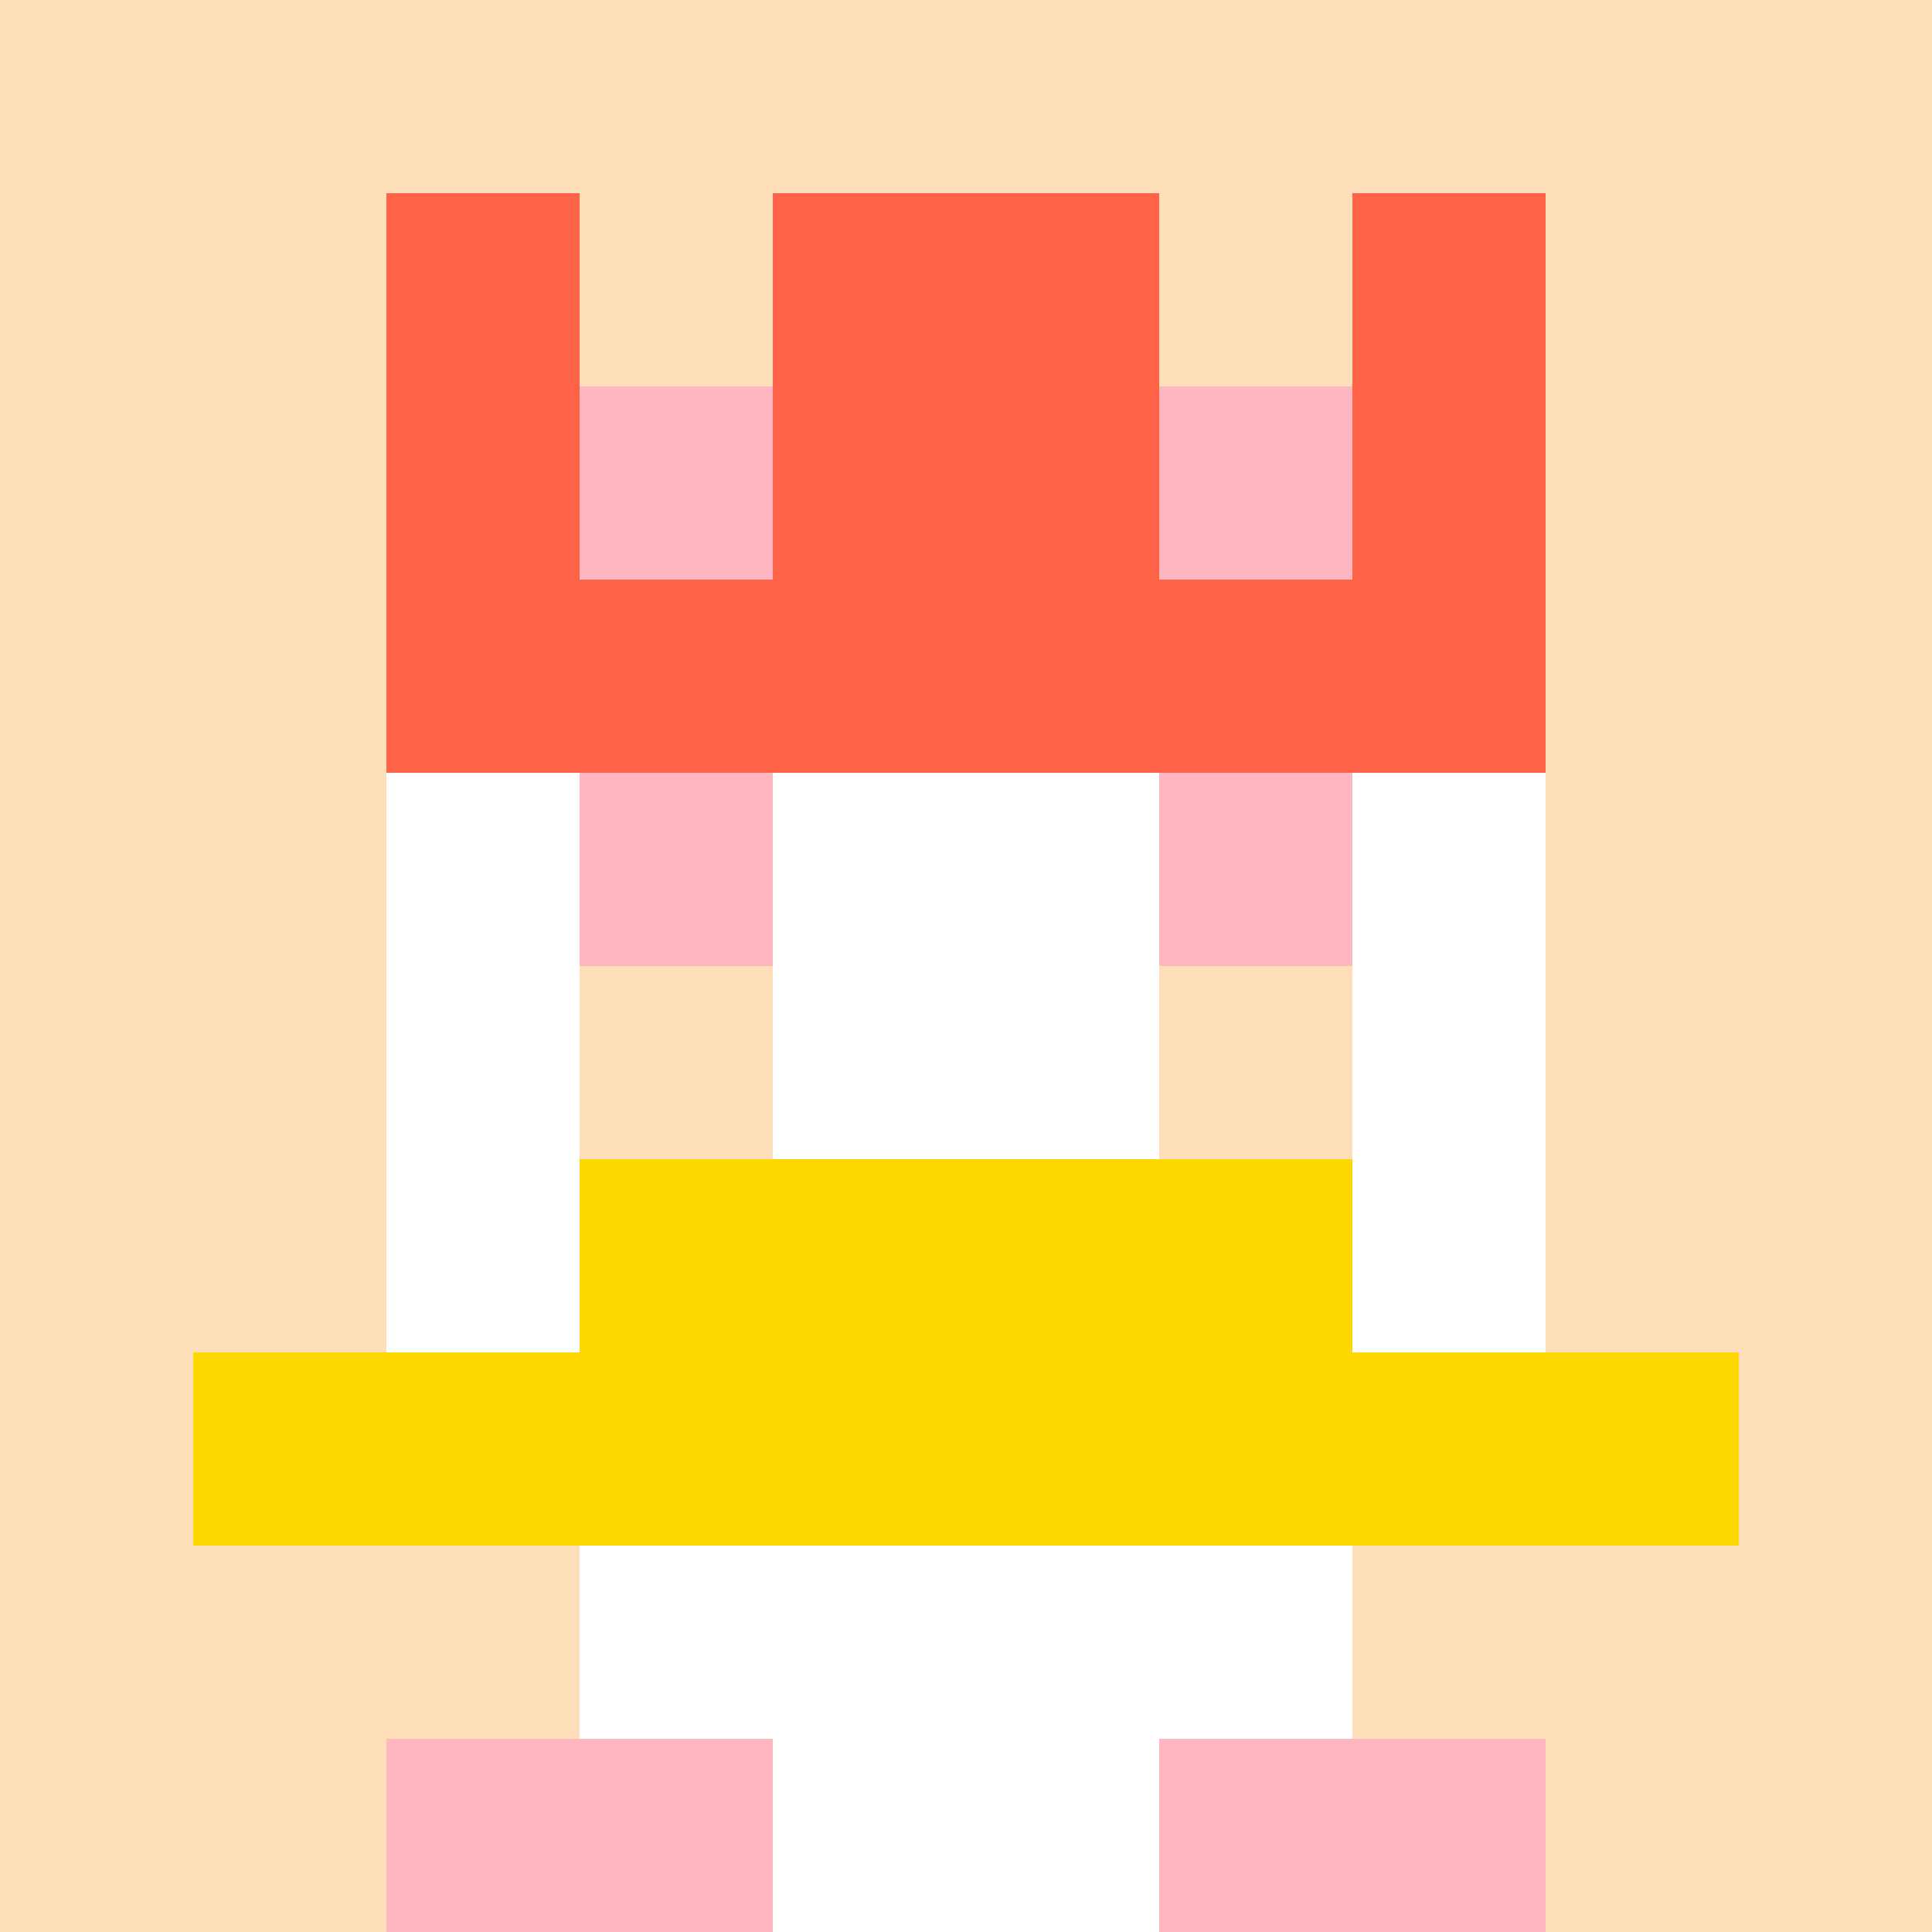
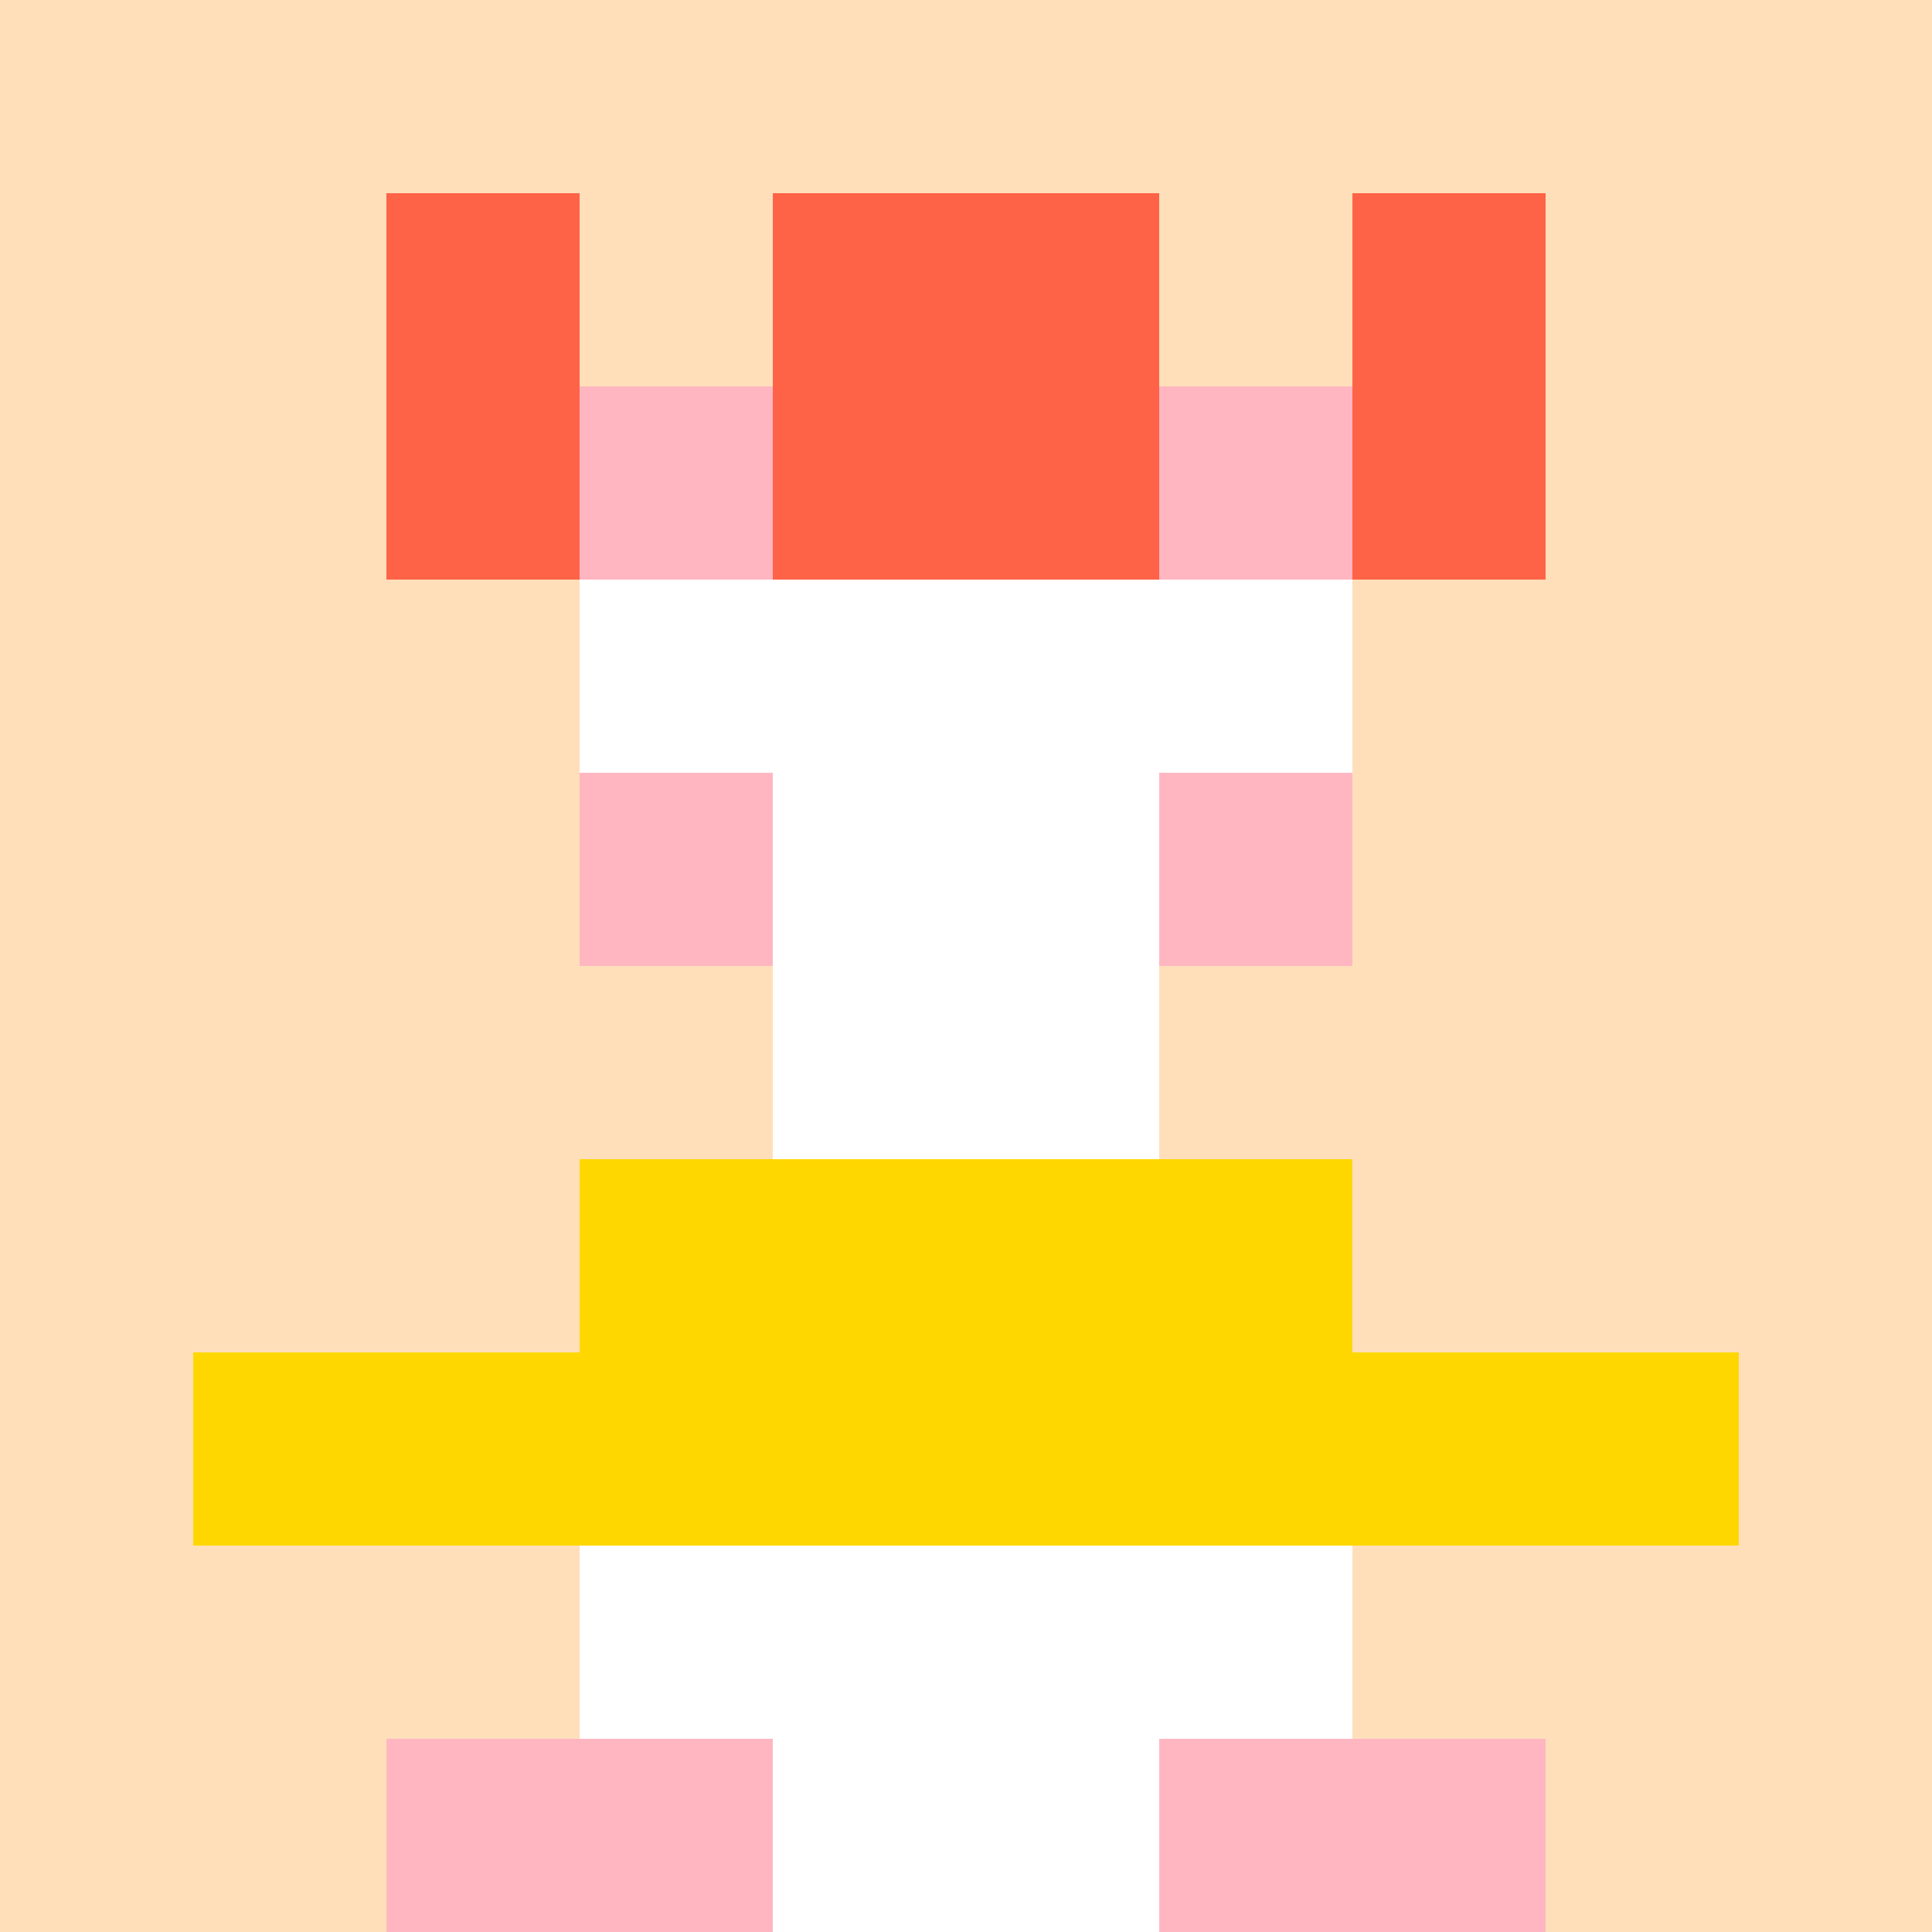
<svg xmlns="http://www.w3.org/2000/svg" version="1.1" width="942" height="942" viewBox="0 0 942 942">
  <title>'goose-pfp-royal' by Dmitri Cherniak</title>
  <desc>The Goose Is Loose</desc>
  <rect width="100%" height="100%" fill="#FFFFFF" />
  <g>
    <g id="0-0">
      <rect x="0" y="0" height="942" width="942" fill="#FFDFBA" />
      <g>
        <rect id="0-0-3-2-4-7" x="282.6" y="188.4" width="376.8" height="659.4" fill="#FFFFFF" />
-         <rect id="0-0-2-3-6-5" x="188.4" y="282.6" width="565.2" height="471" fill="#FFFFFF" />
        <rect id="0-0-4-8-2-2" x="376.8" y="753.6" width="188.4" height="188.4" fill="#FFFFFF" />
        <rect id="0-0-1-7-8-1" x="94.2" y="659.4" width="753.6" height="94.2" fill="#FFD700" />
        <rect id="0-0-3-6-4-2" x="282.6" y="565.2" width="376.8" height="188.4" fill="#FFD700" />
        <rect id="0-0-3-4-1-1" x="282.6" y="376.8" width="94.2" height="94.2" fill="#FFB6C1" />
        <rect id="0-0-6-4-1-1" x="565.2" y="376.8" width="94.2" height="94.2" fill="#FFB6C1" />
        <rect id="0-0-3-5-1-1" x="282.6" y="471" width="94.2" height="94.2" fill="#FFDFBA" />
        <rect id="0-0-6-5-1-1" x="565.2" y="471" width="94.2" height="94.2" fill="#FFDFBA" />
        <rect id="0-0-4-1-2-2" x="376.8" y="94.2" width="188.4" height="188.4" fill="#FFDAB9" />
        <rect id="0-0-2-1-1-2" x="188.4" y="94.2" width="94.2" height="188.4" fill="#FF6347" />
        <rect id="0-0-4-1-2-2" x="376.8" y="94.2" width="188.4" height="188.4" fill="#FF6347" />
        <rect id="0-0-7-1-1-2" x="659.4" y="94.2" width="94.2" height="188.4" fill="#FF6347" />
-         <rect id="0-0-2-2-6-2" x="188.4" y="188.4" width="565.2" height="188.4" fill="#FF6347" />
        <rect id="0-0-3-2-1-1" x="282.6" y="188.4" width="94.2" height="94.2" fill="#FFB6C1" />
        <rect id="0-0-6-2-1-1" x="565.2" y="188.4" width="94.2" height="94.2" fill="#FFB6C1" />
        <rect id="0-0-2-9-2-1" x="188.4" y="847.8" width="188.4" height="94.2" fill="#FFB6C1" />
        <rect id="0-0-6-9-2-1" x="565.2" y="847.8" width="188.4" height="94.2" fill="#FFB6C1" />
      </g>
      <rect x="0" y="0" stroke="white" stroke-width="0" height="942" width="942" fill="none" />
    </g>
  </g>
</svg>